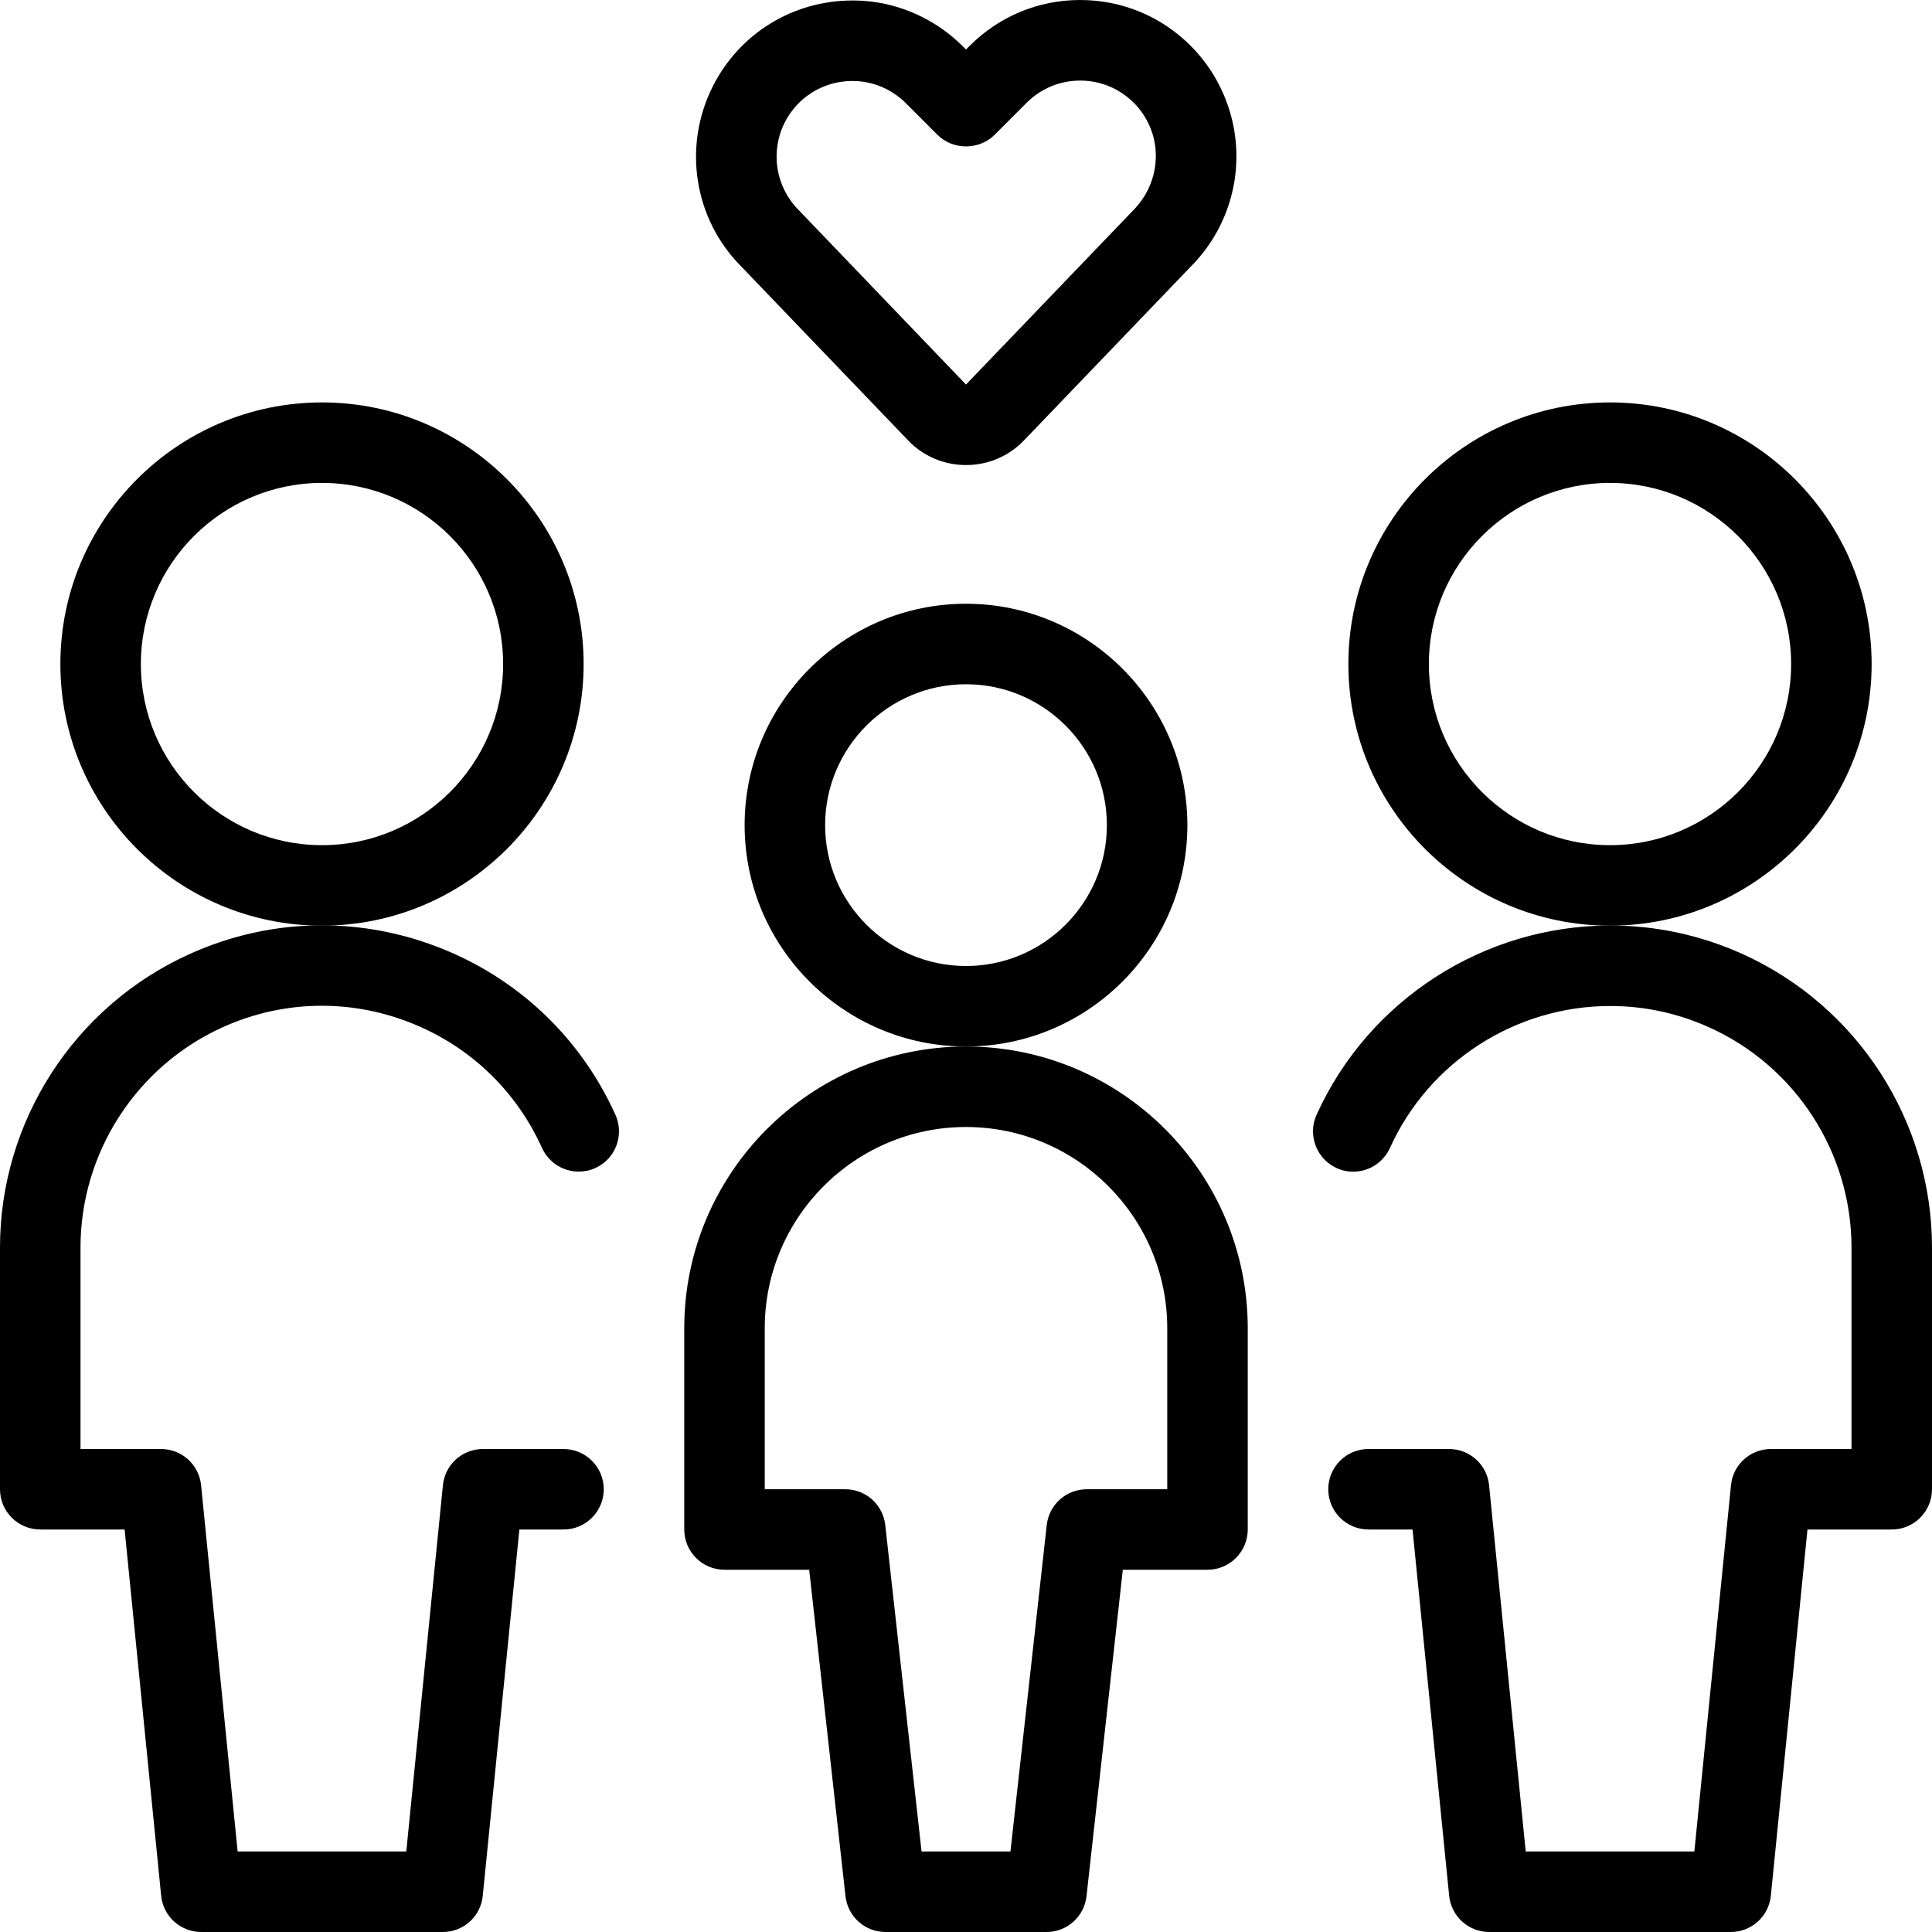
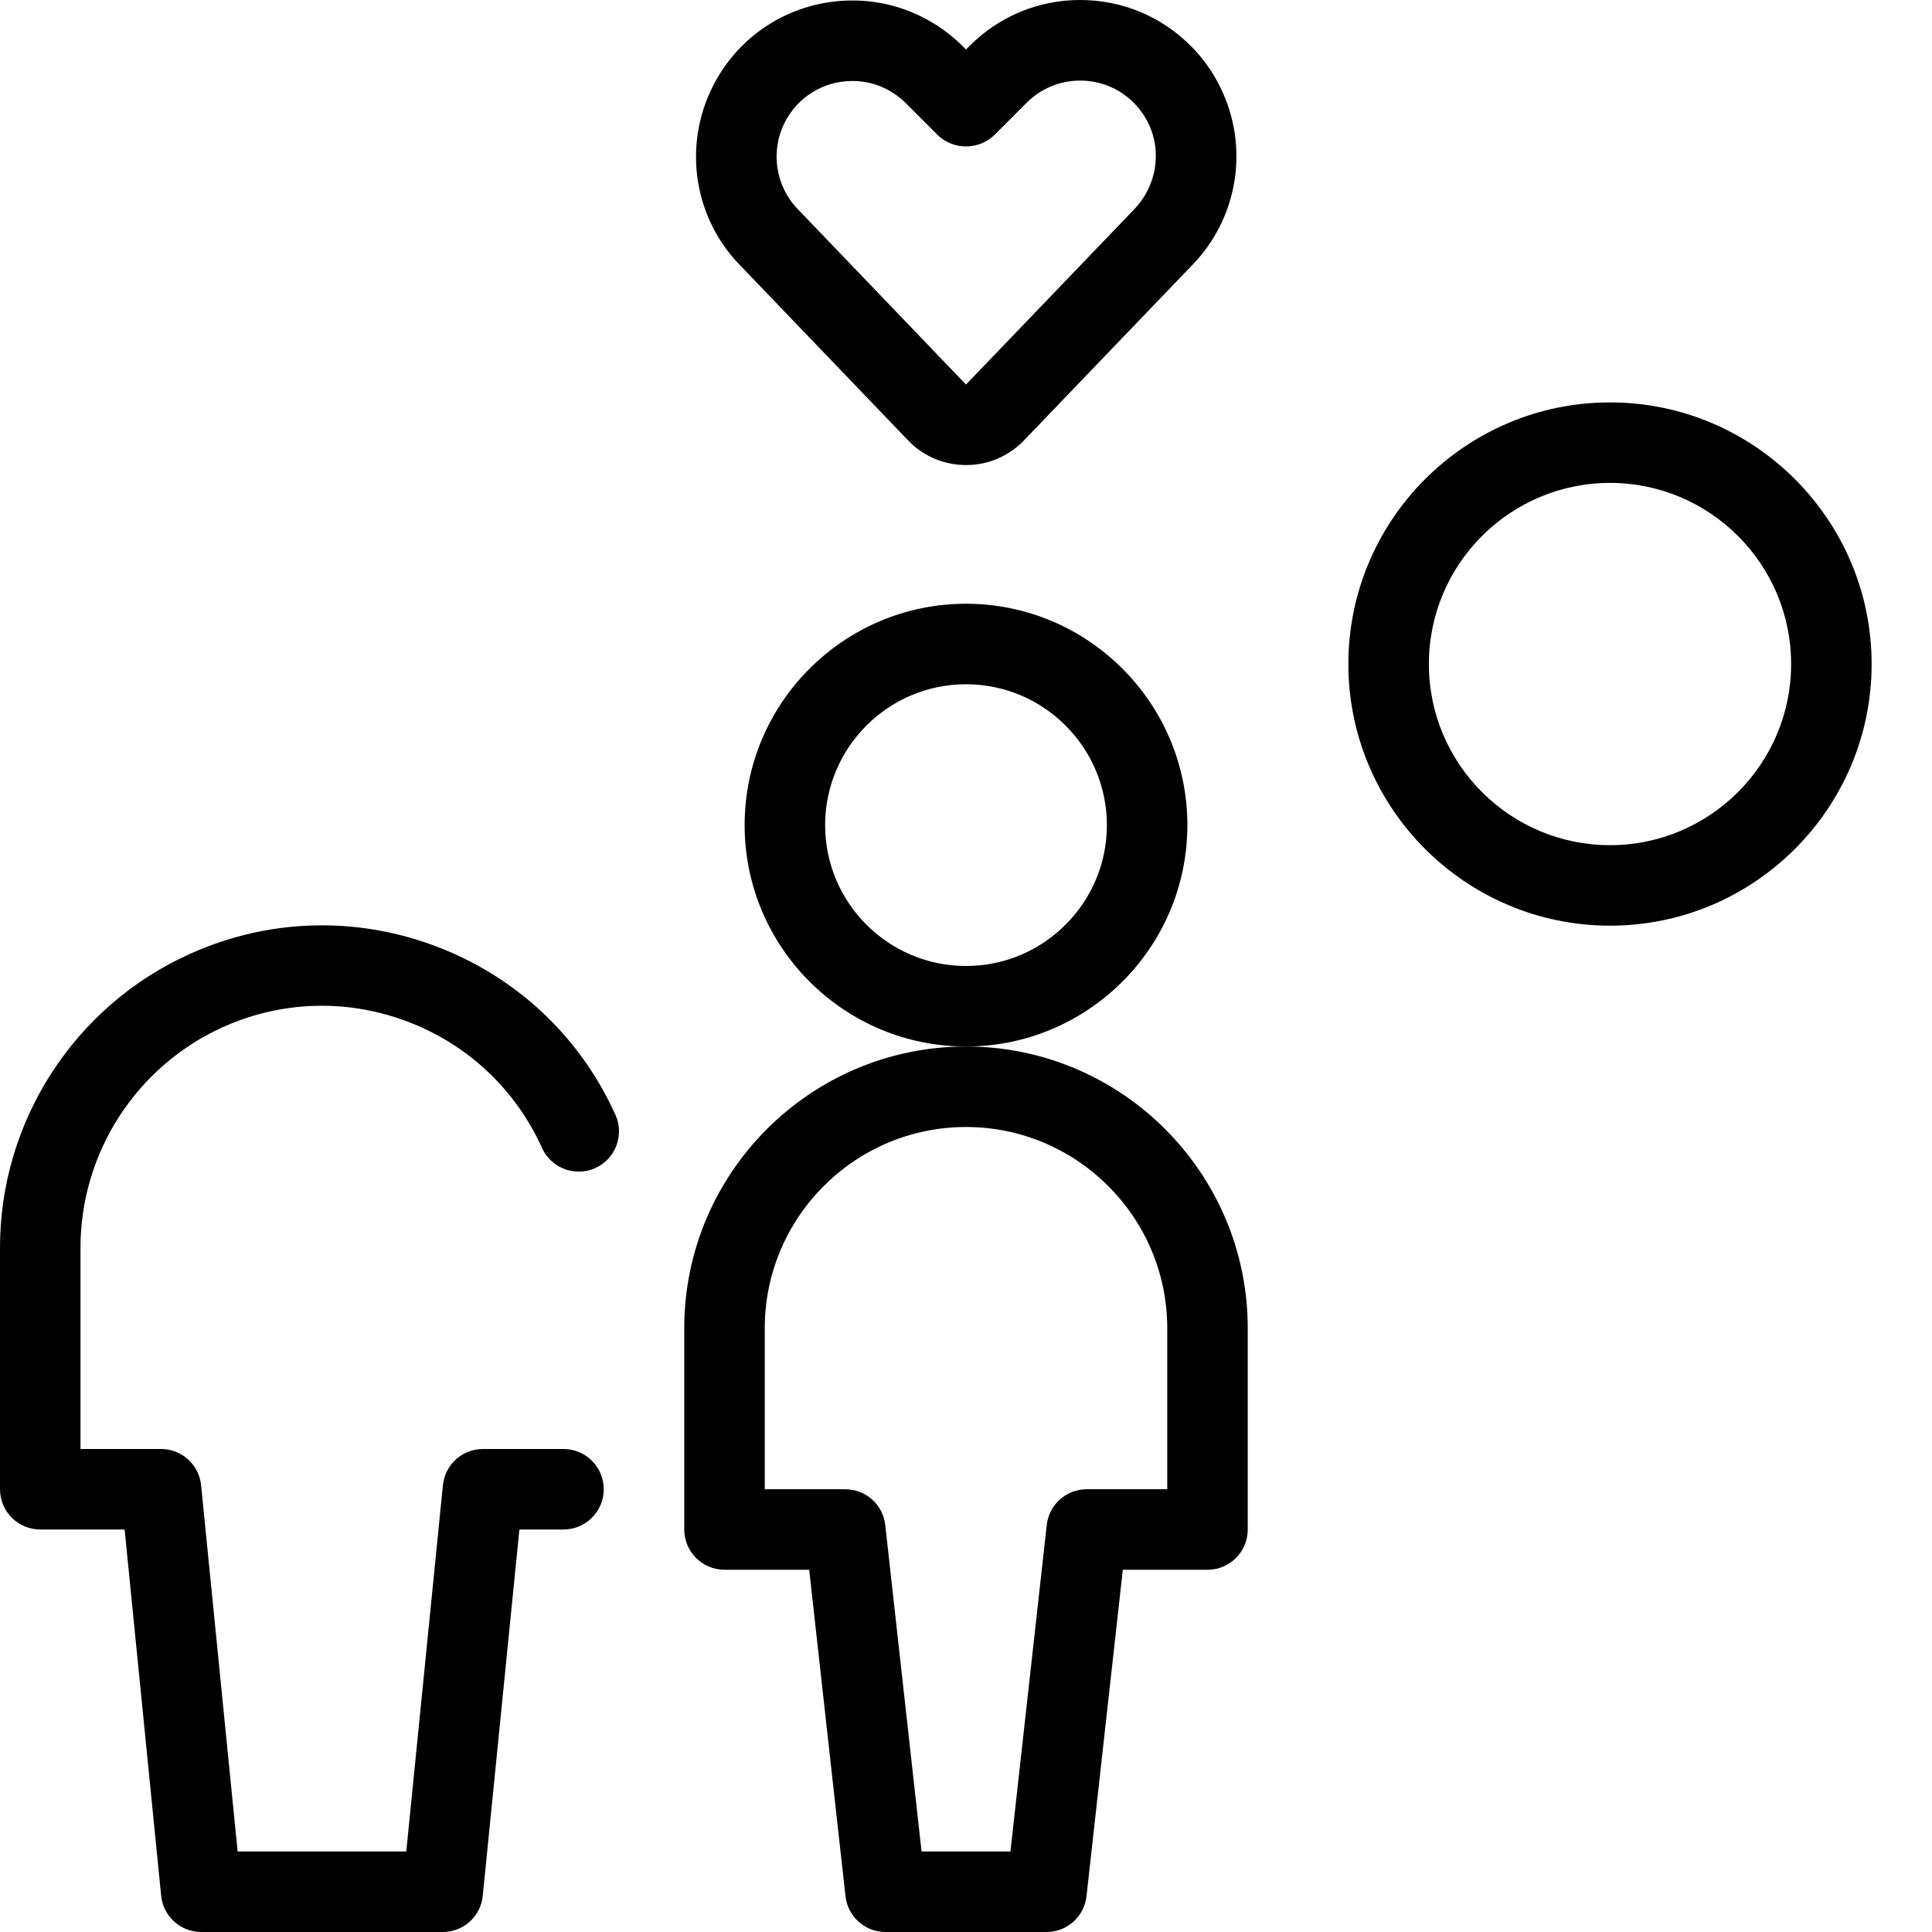
<svg xmlns="http://www.w3.org/2000/svg" version="1.1" id="Layer_1" x="0px" y="0px" viewBox="0 0 24 24" style="enable-background:new 0 0 24 24;" xml:space="preserve">
  <g>
    <title>family-child</title>
    <path d="M12,13c-1.516,0-2.75-1.234-2.75-2.75S10.484,7.5,12,7.5s2.75,1.234,2.75,2.75S13.516,13,12,13z M12,8.5   c-0.965,0-1.75,0.785-1.75,1.75S11.035,12,12,12c0.965,0,1.75-0.785,1.75-1.75S12.965,8.5,12,8.5z" />
    <path d="M11,24c-0.255,0-0.469-0.191-0.497-0.445L10.052,19.5H9c-0.276,0-0.5-0.224-0.5-0.5v-2.5c0-1.93,1.57-3.5,3.5-3.5   s3.5,1.57,3.5,3.5V19c0,0.276-0.224,0.5-0.5,0.5h-1.052l-0.451,4.055C13.469,23.809,13.255,24,13,24H11z M12.552,23l0.451-4.055   c0.028-0.254,0.242-0.445,0.497-0.445h1v-2c0-1.378-1.122-2.5-2.5-2.5c-1.379,0-2.5,1.122-2.5,2.5v2h1   c0.255,0,0.469,0.191,0.497,0.445L11.448,23H12.552z" />
-     <path d="M4,11.499c-1.792,0-3.25-1.458-3.25-3.25S2.208,4.999,4,4.999s3.25,1.458,3.25,3.25S5.792,11.499,4,11.499z M4,5.999   c-1.241,0-2.25,1.009-2.25,2.25s1.009,2.25,2.25,2.25s2.25-1.009,2.25-2.25S5.241,5.999,4,5.999z" />
    <path d="M2.5,24c-0.258,0-0.472-0.194-0.498-0.45L1.548,19H0.5C0.224,19,0,18.776,0,18.5v-3c-0.001-1.569,0.922-3,2.352-3.647   c0.524-0.237,1.078-0.358,1.647-0.358c0.481,0,0.957,0.087,1.413,0.259c1,0.377,1.793,1.121,2.233,2.094   c0.055,0.122,0.059,0.258,0.012,0.383c-0.047,0.125-0.14,0.224-0.262,0.279c-0.065,0.03-0.134,0.044-0.206,0.044c0,0,0,0,0,0   c-0.196,0-0.375-0.115-0.456-0.294c-0.33-0.73-0.925-1.288-1.675-1.571c-0.342-0.129-0.699-0.195-1.06-0.195   c-0.426,0-0.841,0.09-1.235,0.268C1.691,13.249,0.999,14.323,1,15.5V18h1c0.258,0,0.472,0.194,0.498,0.45L2.952,23h2.095   l0.455-4.55C5.528,18.194,5.742,18,6,18h1c0.276,0,0.5,0.224,0.5,0.5S7.276,19,7,19H6.452l-0.455,4.55   C5.972,23.806,5.758,24,5.5,24H2.5z" />
    <path d="M20,11.499c-1.792,0-3.25-1.458-3.25-3.25s1.458-3.25,3.25-3.25s3.25,1.458,3.25,3.25S21.792,11.499,20,11.499z M20,5.999   c-1.241,0-2.25,1.009-2.25,2.25s1.009,2.25,2.25,2.25s2.25-1.009,2.25-2.25S21.241,5.999,20,5.999z" />
-     <path d="M18.5,24c-0.258,0-0.472-0.194-0.498-0.45L17.547,19H17c-0.276,0-0.5-0.224-0.5-0.5S16.724,18,17,18h1   c0.258,0,0.472,0.194,0.498,0.45L18.953,23h2.095l0.455-4.55C21.528,18.194,21.742,18,22,18h1v-2.5   c0.001-1.177-0.691-2.251-1.764-2.736c-0.391-0.177-0.805-0.267-1.232-0.267c-1.179,0-2.253,0.692-2.738,1.764   c-0.081,0.179-0.26,0.294-0.456,0.294c-0.072,0-0.141-0.015-0.206-0.045c-0.121-0.055-0.214-0.154-0.261-0.279   c-0.047-0.125-0.043-0.261,0.012-0.383c0.646-1.428,2.079-2.351,3.65-2.351c0.569,0,1.122,0.12,1.643,0.355   c1.429,0.646,2.353,2.078,2.352,3.648v3c0,0.276-0.224,0.5-0.5,0.5h-1.047l-0.455,4.55C21.972,23.806,21.758,24,21.5,24H18.5z" />
    <path d="M12,5.777c-0.259,0-0.505-0.099-0.692-0.278c-0.004-0.004-2.104-2.193-2.104-2.193c-0.582-0.587-0.725-1.484-0.351-2.23   c0.331-0.66,0.997-1.07,1.737-1.07c0.303,0,0.595,0.069,0.867,0.206c0.183,0.092,0.349,0.211,0.495,0.355L12,0.615l0.046-0.046   C12.413,0.202,12.9,0,13.418,0c0.519,0,1.006,0.202,1.372,0.568c0.148,0.148,0.271,0.318,0.364,0.506   c0.374,0.748,0.228,1.648-0.364,2.24l-2.069,2.156C12.531,5.668,12.275,5.777,12,5.777z M10.589,1.006   c-0.359,0-0.682,0.199-0.842,0.518C9.566,1.885,9.635,2.321,9.92,2.608L12,4.777l2.076-2.163c0.292-0.293,0.365-0.731,0.184-1.093   c-0.046-0.091-0.105-0.174-0.177-0.245c-0.177-0.177-0.413-0.275-0.664-0.275c-0.252,0-0.488,0.098-0.665,0.275l-0.4,0.4   C12.262,1.767,12.133,1.819,12,1.819s-0.262-0.052-0.354-0.144l-0.4-0.4c-0.069-0.068-0.15-0.126-0.238-0.17   C10.877,1.039,10.736,1.006,10.589,1.006z" />
  </g>
</svg>